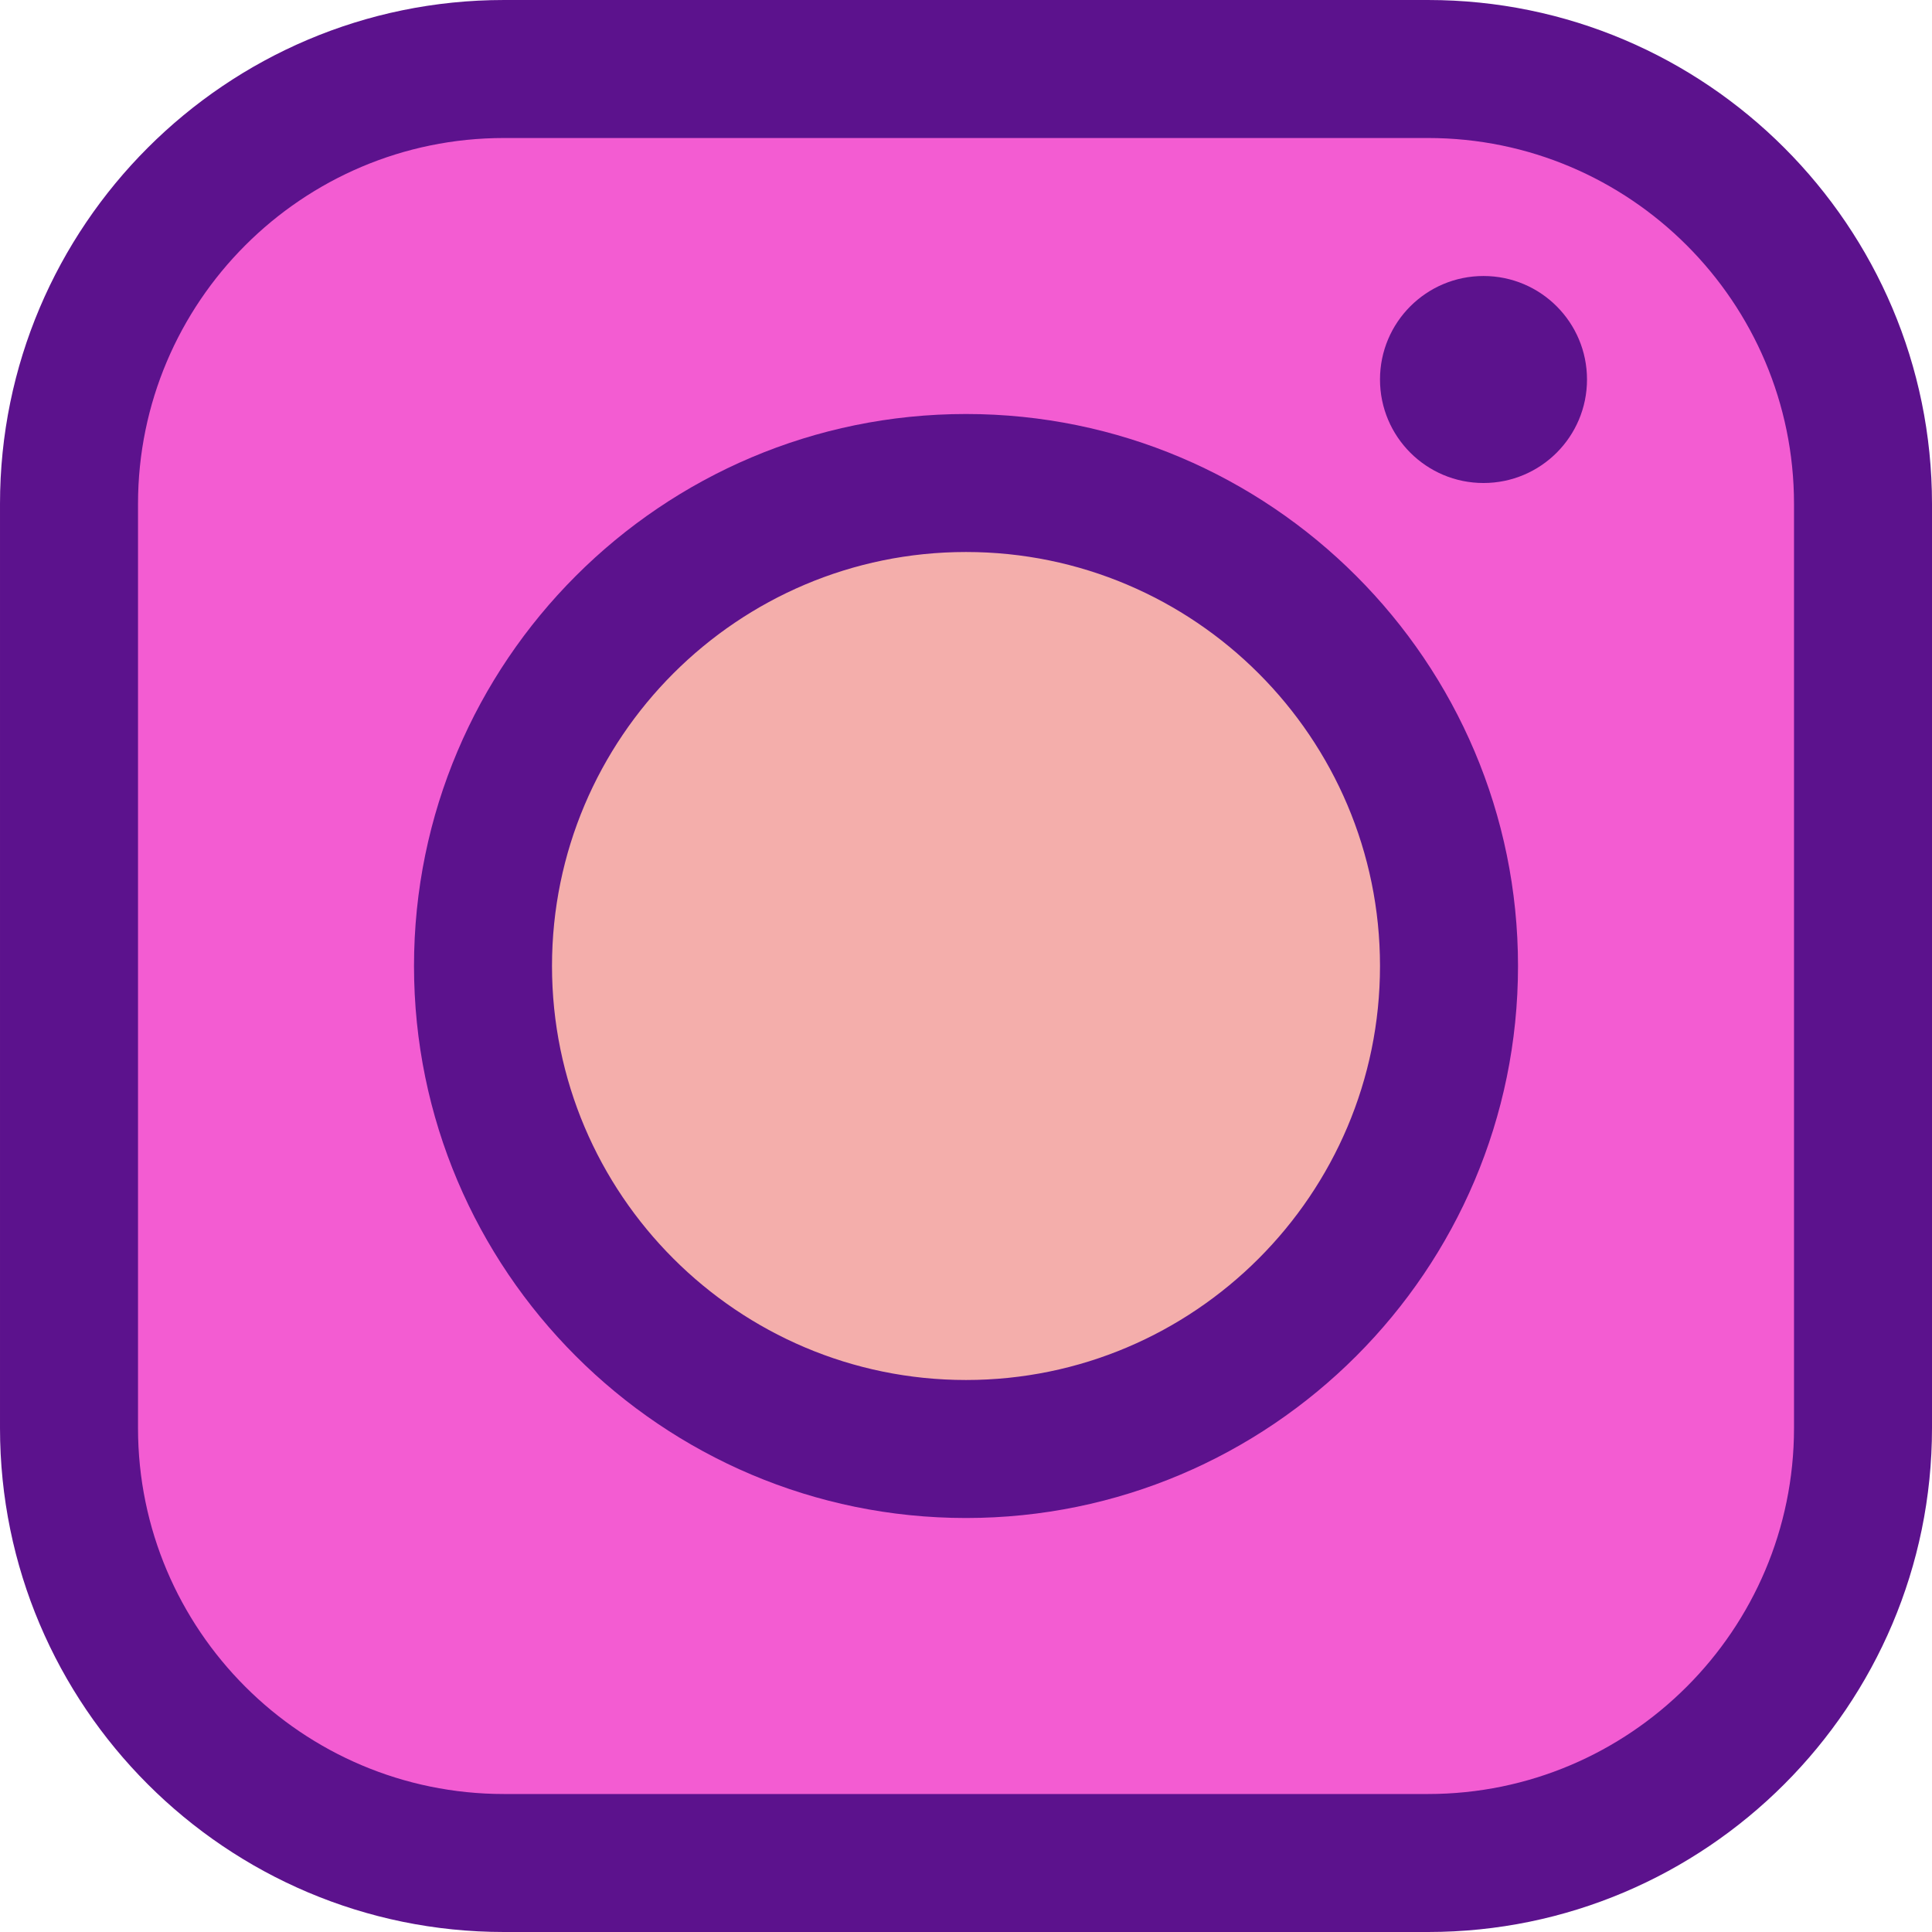
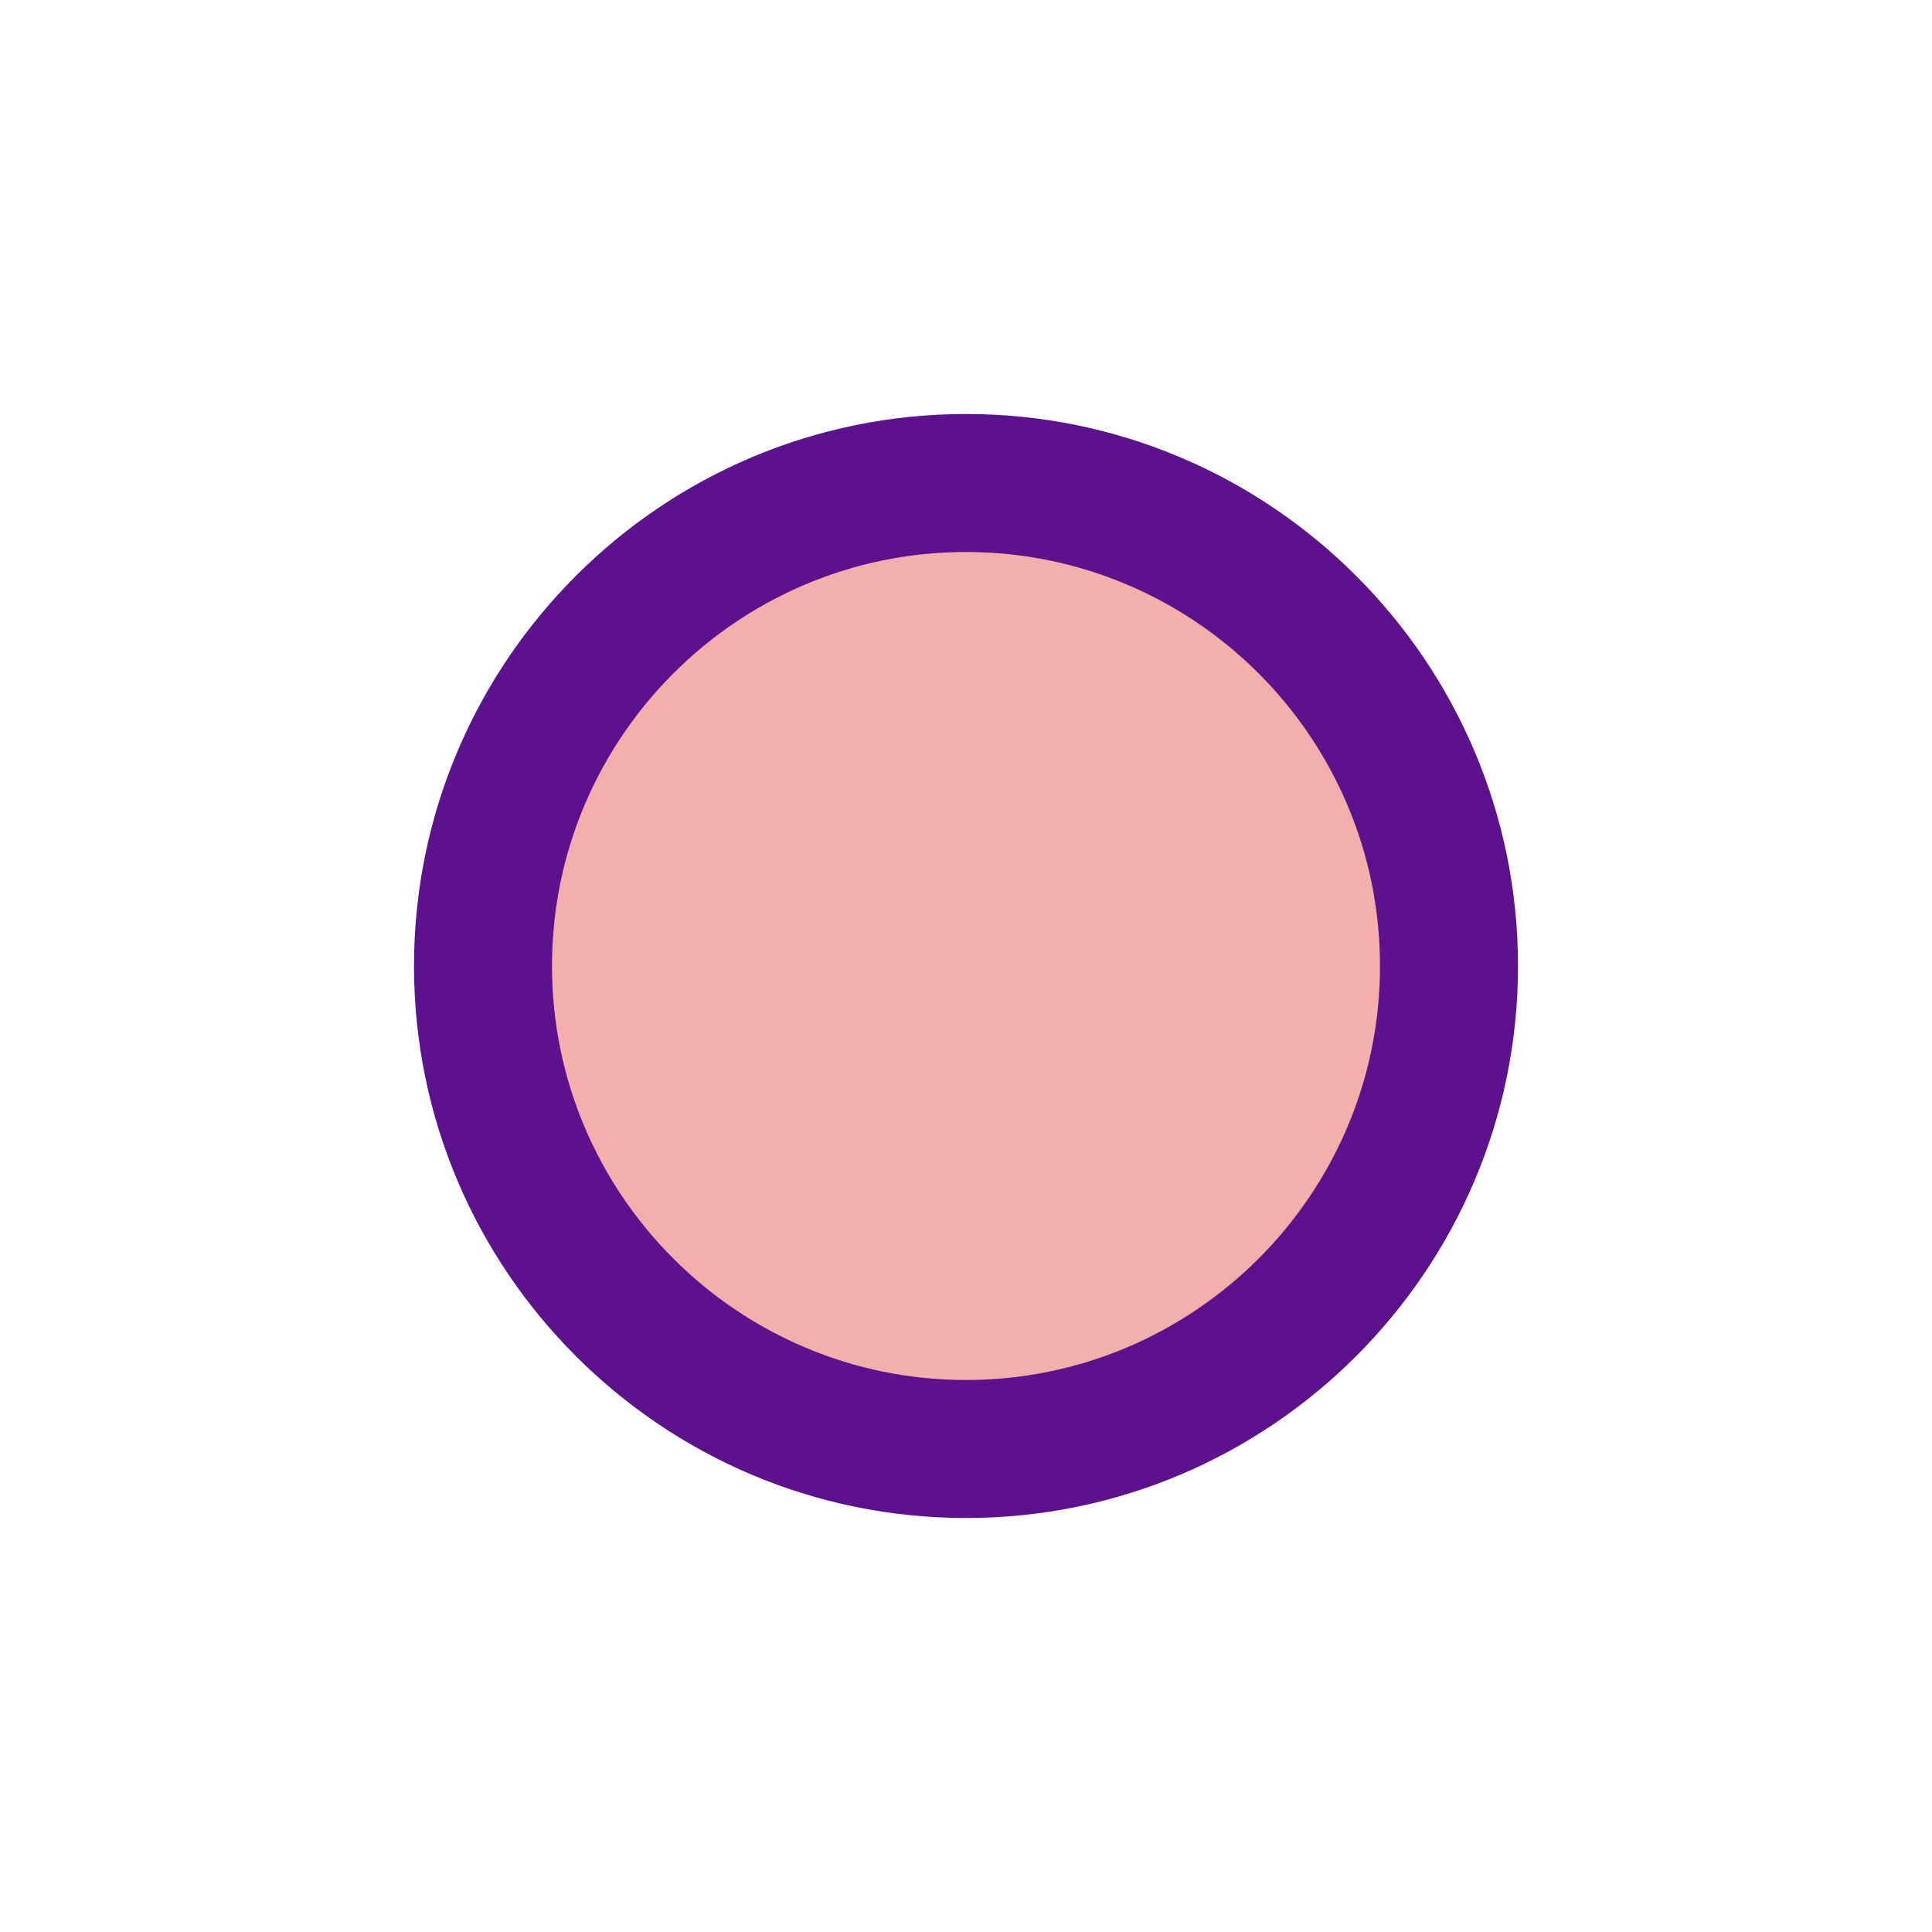
<svg xmlns="http://www.w3.org/2000/svg" height="382.293pt" viewBox="0 0 382.293 382.293" width="382.293pt">
-   <path d="m282.59 368.641h-182.887c-47.523 0-86.051-38.527-86.051-86.051v-182.887c0-47.523 38.527-86.051 86.051-86.051h182.887c47.523 0 86.051 38.527 86.051 86.051v182.887c0 47.523-38.527 86.051-86.051 86.051zm0 0" fill="#f35cd2" />
-   <path d="m282.586 382.293h-182.879c-54.98 0-99.707-44.734-99.707-99.707v-182.879c0-54.973 44.727-99.707 99.707-99.707h182.879c54.98 0 99.707 44.734 99.707 99.707v182.879c0 54.973-44.727 99.707-99.707 99.707zm-182.879-354.984c-39.922 0-72.398 32.477-72.398 72.398v182.879c0 39.922 32.477 72.402 72.398 72.402h182.879c39.922 0 72.402-32.48 72.402-72.402v-182.879c0-39.922-32.48-72.398-72.402-72.398zm0 0" fill="#5c128d" />
  <path d="m286.719 191.148c0 52.781-42.789 95.57-95.57 95.57-52.785 0-95.574-42.789-95.574-95.57 0-52.785 42.789-95.574 95.574-95.574 52.781 0 95.57 42.789 95.57 95.574zm0 0" fill="#f4aeab" />
  <g fill="#5c128d">
    <path d="m191.148 300.375c-60.227 0-109.227-49-109.227-109.227 0-60.227 49-109.227 109.227-109.227 60.227 0 109.227 49 109.227 109.227 0 60.227-49 109.227-109.227 109.227zm0-191.148c-45.176 0-81.922 36.746-81.922 81.922 0 45.172 36.746 81.918 81.922 81.918 45.172 0 81.918-36.746 81.918-81.918 0-45.176-36.746-81.922-81.918-81.922zm0 0" />
-     <path d="m314.027 75.094c0 11.309-9.168 20.48-20.48 20.48s-20.48-9.172-20.48-20.48c0-11.312 9.168-20.48 20.48-20.48s20.48 9.168 20.48 20.48zm0 0" />
  </g>
</svg>